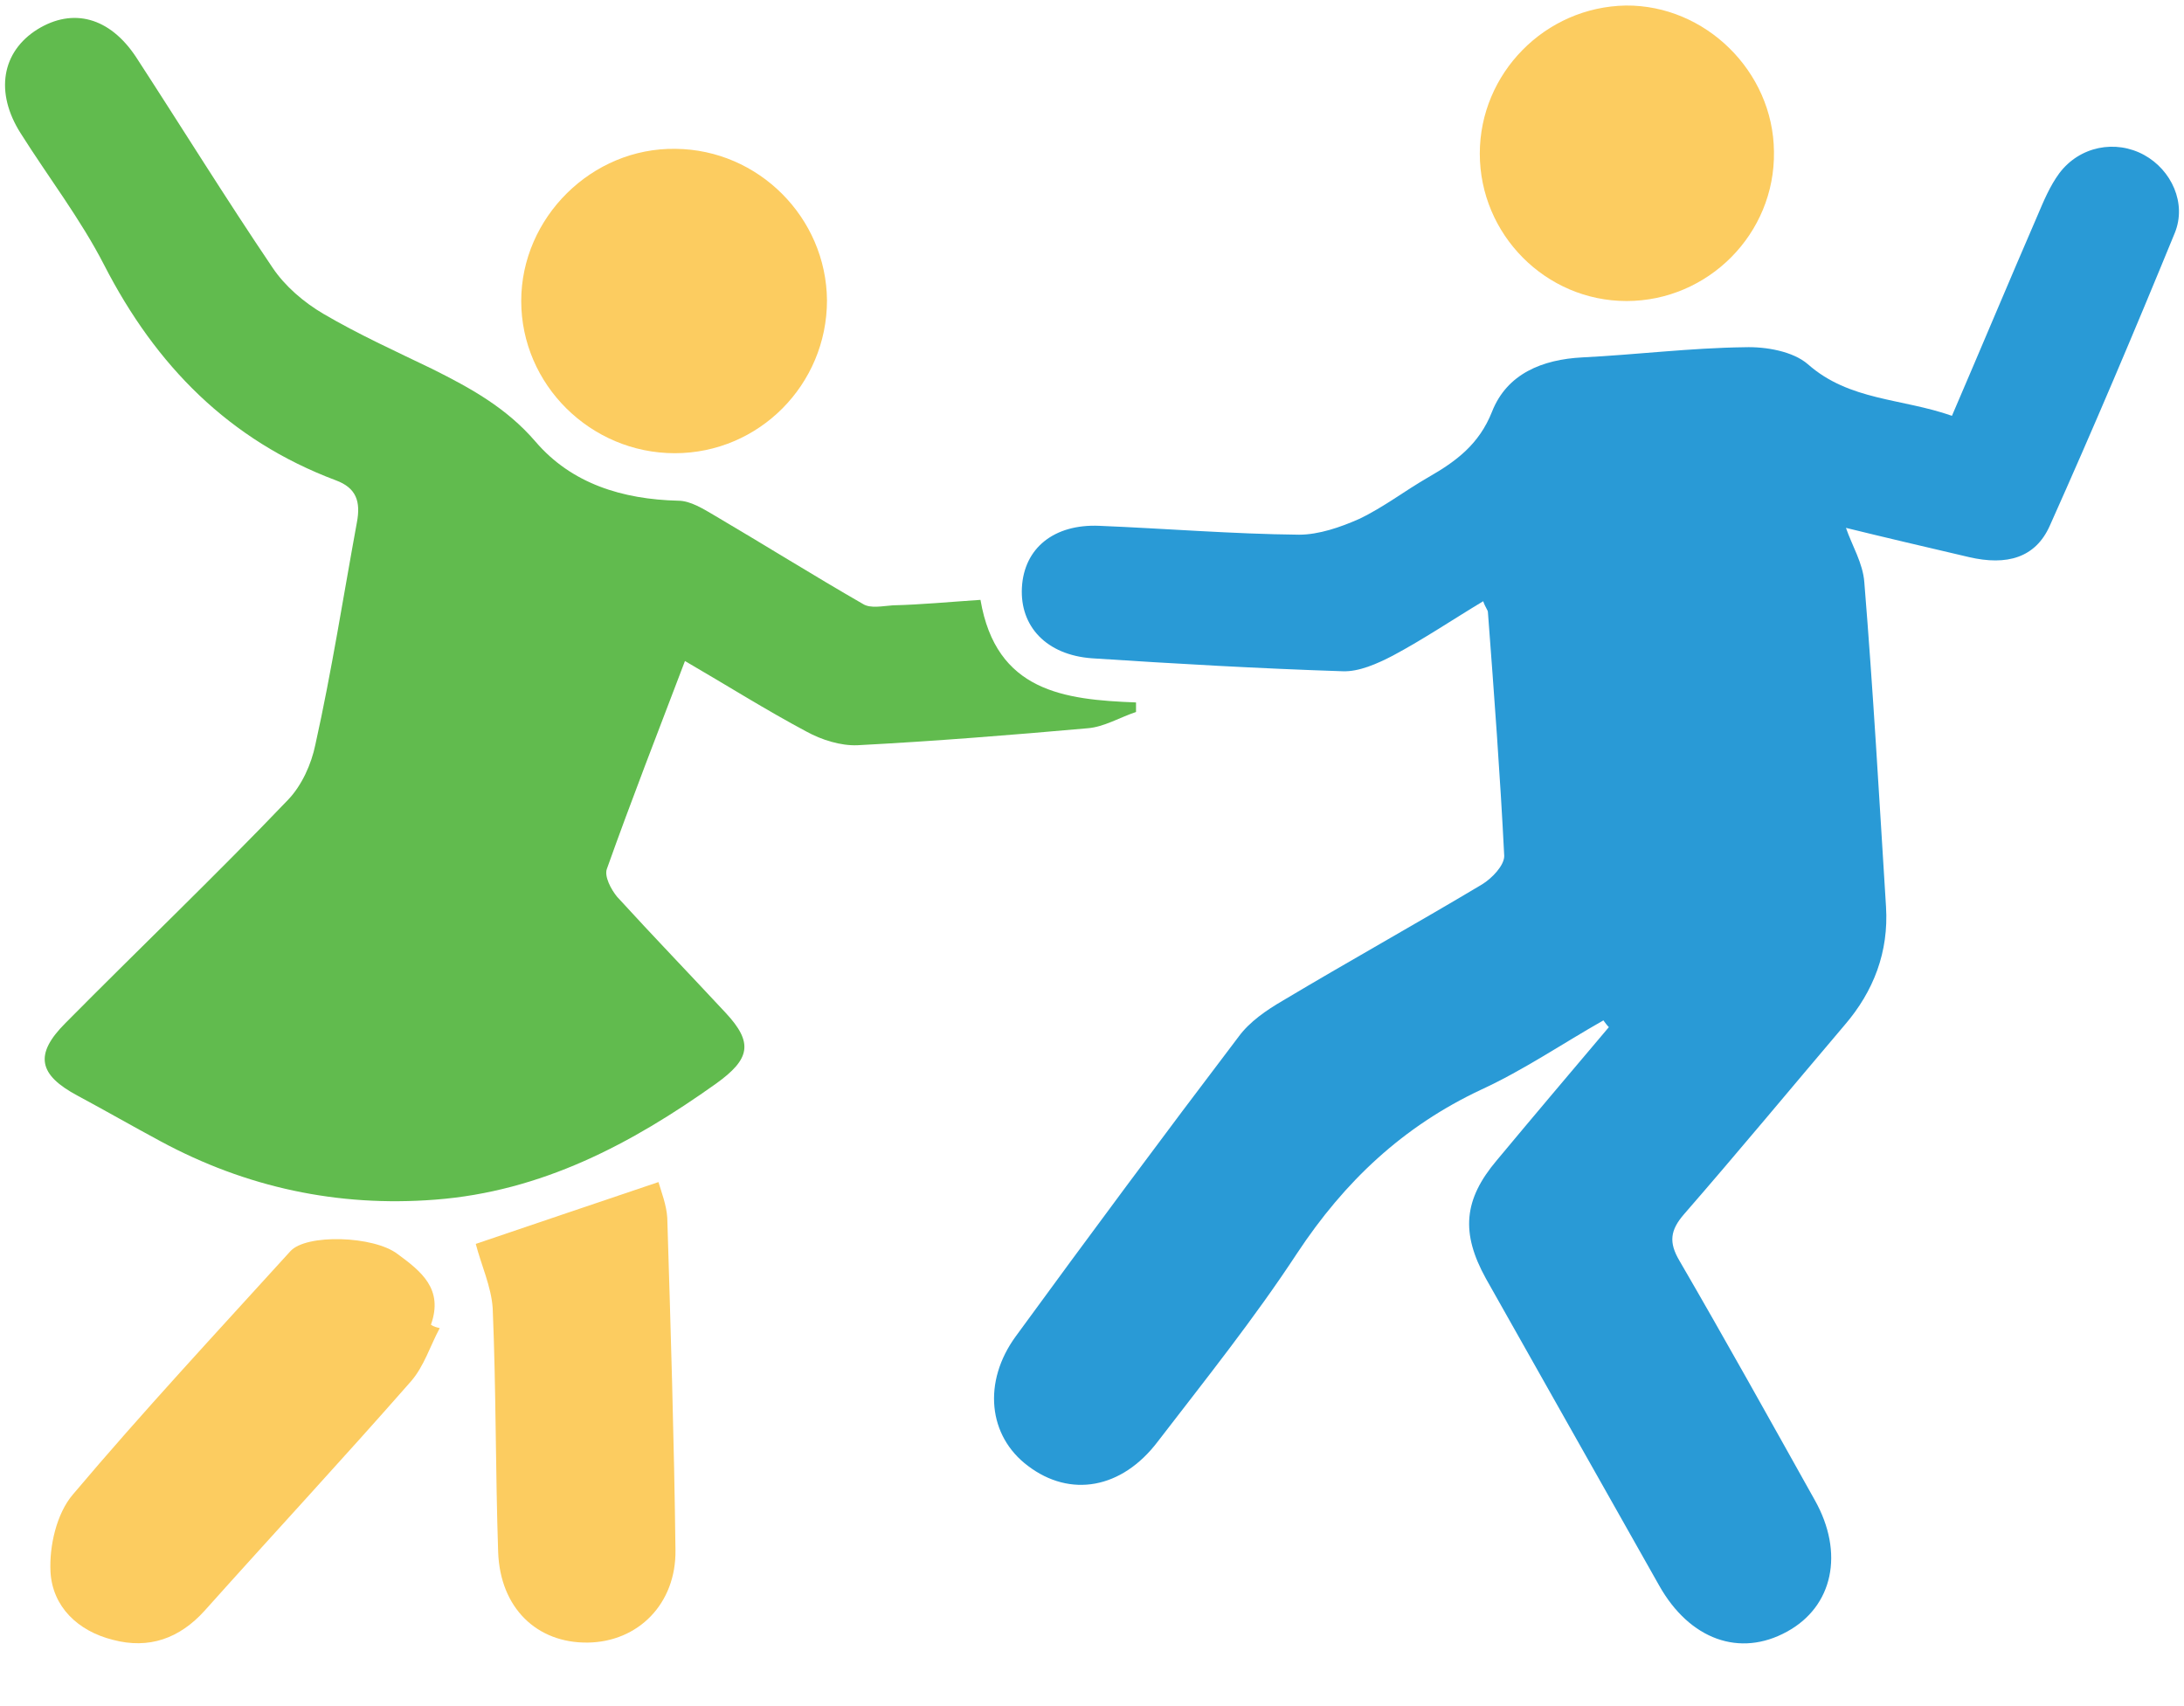
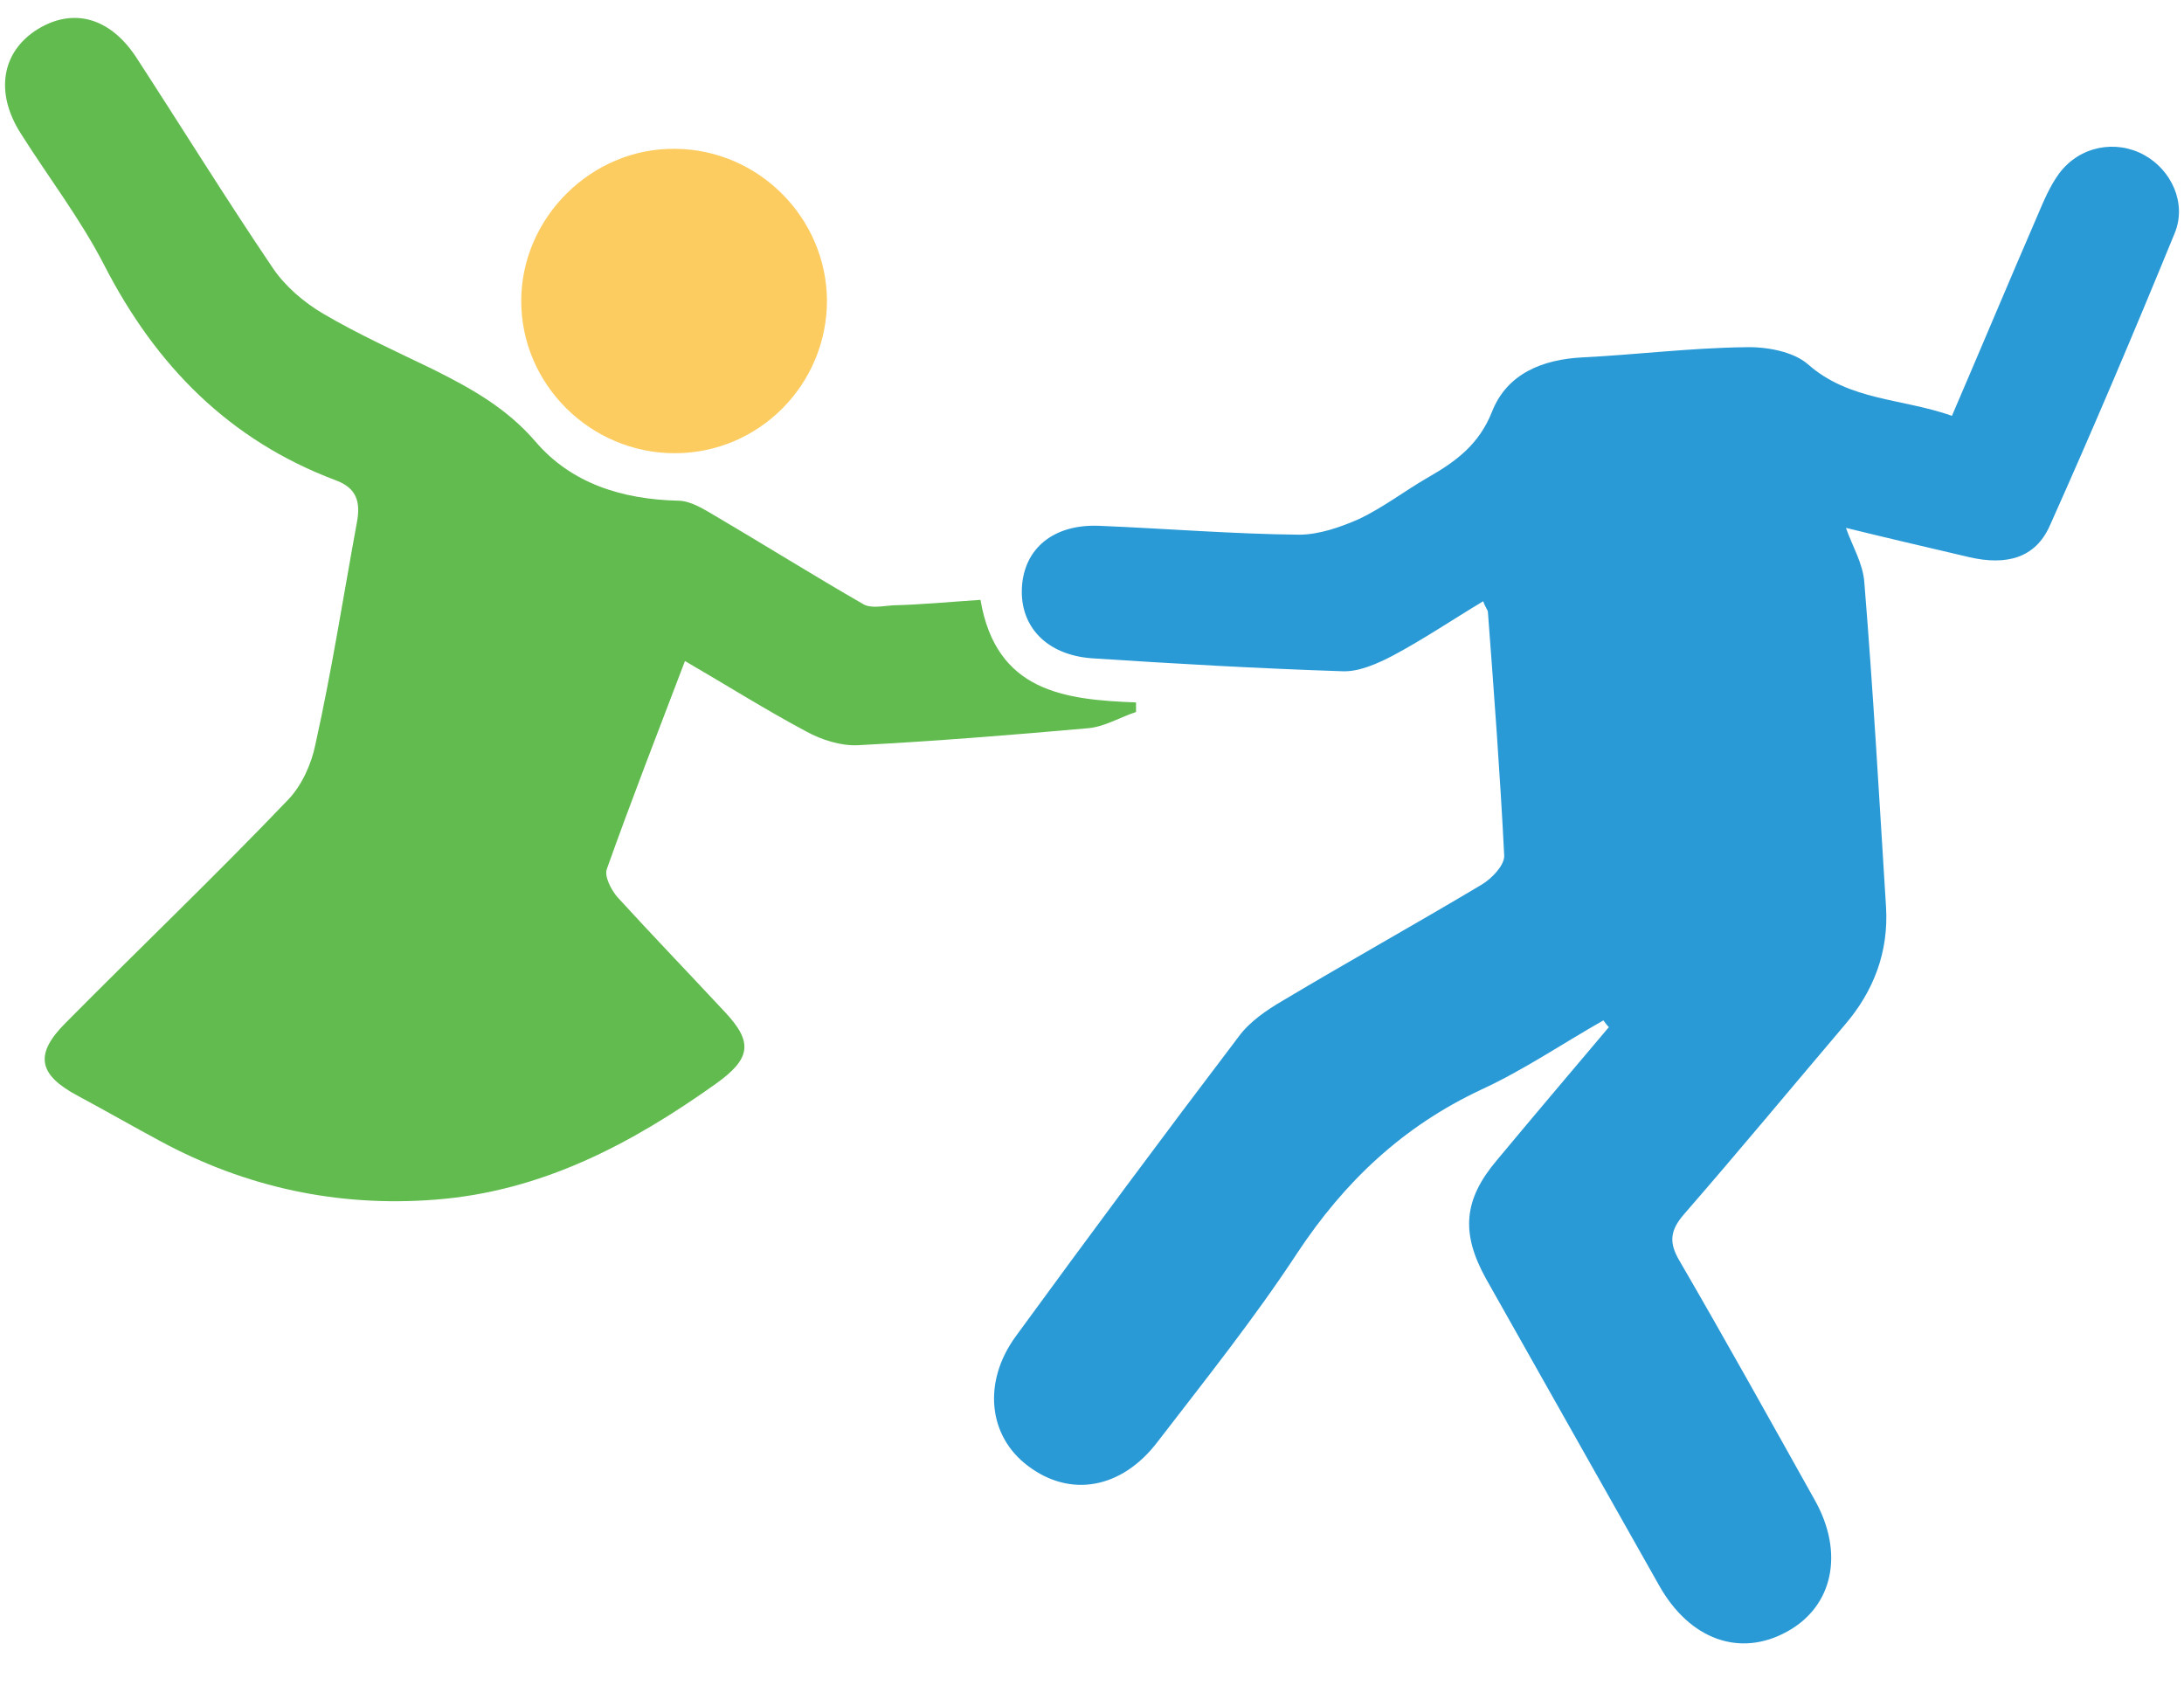
<svg xmlns="http://www.w3.org/2000/svg" width="32" height="25" viewBox="0 0 32 25" fill="none">
  <path d="M21.732 8.81C21.284 9.079 20.856 9.368 20.408 9.607C20.179 9.726 19.91 9.846 19.671 9.836C18.447 9.796 17.223 9.726 15.998 9.646C15.332 9.597 14.943 9.179 14.973 8.611C15.003 8.034 15.441 7.676 16.108 7.705C17.083 7.745 18.059 7.825 19.034 7.835C19.323 7.835 19.641 7.725 19.91 7.606C20.268 7.437 20.587 7.188 20.935 6.989C21.334 6.76 21.672 6.511 21.861 6.033C22.08 5.476 22.598 5.267 23.185 5.237C23.981 5.197 24.767 5.098 25.564 5.088C25.872 5.078 26.27 5.147 26.489 5.337C27.097 5.874 27.863 5.834 28.6 6.093C29.028 5.098 29.436 4.122 29.854 3.157C29.943 2.948 30.033 2.729 30.172 2.54C30.471 2.141 30.998 2.042 31.416 2.271C31.815 2.49 32.044 2.978 31.864 3.416C31.277 4.849 30.67 6.282 30.033 7.705C29.824 8.173 29.406 8.293 28.848 8.163C28.211 8.014 27.574 7.865 27.047 7.735C27.136 7.994 27.296 8.253 27.316 8.532C27.445 10.114 27.535 11.707 27.634 13.289C27.674 13.946 27.455 14.524 27.027 15.021C26.241 15.947 25.474 16.873 24.678 17.788C24.469 18.027 24.449 18.206 24.608 18.475C25.285 19.64 25.932 20.804 26.589 21.979C27.027 22.755 26.858 23.542 26.181 23.91C25.494 24.288 24.758 24.029 24.31 23.233C23.463 21.73 22.617 20.237 21.771 18.734C21.403 18.067 21.443 17.579 21.931 17.002C22.478 16.345 23.026 15.698 23.573 15.051C23.543 15.021 23.523 14.992 23.493 14.952C22.896 15.29 22.329 15.678 21.702 15.967C20.557 16.504 19.701 17.311 19.004 18.366C18.377 19.321 17.661 20.217 16.964 21.123C16.436 21.82 15.68 21.949 15.063 21.481C14.476 21.043 14.396 20.247 14.884 19.58C15.959 18.107 17.044 16.644 18.148 15.191C18.308 14.972 18.556 14.802 18.795 14.663C19.761 14.086 20.746 13.538 21.712 12.961C21.861 12.871 22.04 12.682 22.04 12.543C21.98 11.348 21.891 10.164 21.801 8.97C21.801 8.94 21.762 8.9 21.732 8.81Z" fill="#299AD6" />
  <path d="M14.366 8.79C14.595 10.134 15.59 10.253 16.645 10.293C16.645 10.343 16.645 10.393 16.645 10.433C16.407 10.512 16.177 10.652 15.939 10.671C14.814 10.771 13.689 10.861 12.564 10.92C12.316 10.93 12.037 10.841 11.818 10.721C11.221 10.403 10.653 10.044 10.036 9.686C9.638 10.731 9.25 11.727 8.892 12.732C8.852 12.841 8.951 13.03 9.041 13.14C9.568 13.717 10.106 14.275 10.633 14.842C11.041 15.28 10.992 15.519 10.494 15.877C9.25 16.763 7.936 17.46 6.373 17.579C4.95 17.689 3.606 17.4 2.352 16.723C1.944 16.504 1.546 16.275 1.138 16.056C0.56 15.748 0.501 15.449 0.959 14.991C2.043 13.896 3.158 12.831 4.223 11.717C4.422 11.508 4.562 11.199 4.621 10.91C4.86 9.835 5.03 8.741 5.229 7.656C5.288 7.347 5.219 7.148 4.92 7.038C3.357 6.451 2.282 5.356 1.526 3.883C1.178 3.206 0.71 2.599 0.302 1.952C-0.077 1.355 0.023 0.758 0.55 0.429C1.068 0.111 1.606 0.25 1.994 0.837C2.661 1.863 3.308 2.908 3.994 3.923C4.174 4.192 4.452 4.431 4.741 4.6C5.249 4.898 5.796 5.147 6.333 5.406C6.891 5.685 7.418 5.973 7.846 6.471C8.374 7.088 9.12 7.317 9.937 7.337C10.116 7.337 10.305 7.457 10.474 7.556C11.201 7.984 11.917 8.432 12.644 8.85C12.754 8.92 12.933 8.88 13.082 8.87C13.5 8.86 13.908 8.82 14.366 8.79Z" fill="#61BB4E" />
-   <path d="M6.443 19.461C6.304 19.72 6.214 20.018 6.025 20.237C5.03 21.372 4.004 22.477 2.999 23.601C2.631 24.009 2.183 24.169 1.655 24.029C1.138 23.9 0.769 23.542 0.74 23.034C0.72 22.656 0.829 22.178 1.068 21.899C2.093 20.685 3.178 19.52 4.253 18.336C4.482 18.077 5.477 18.107 5.826 18.376C6.164 18.625 6.503 18.884 6.314 19.411C6.353 19.441 6.403 19.451 6.443 19.461Z" fill="#FCCC60" />
-   <path d="M6.971 18.227C7.767 17.958 8.673 17.649 9.648 17.321C9.688 17.46 9.767 17.659 9.777 17.848C9.827 19.471 9.877 21.093 9.897 22.716C9.907 23.502 9.349 24.059 8.613 24.069C7.866 24.079 7.329 23.562 7.299 22.745C7.259 21.551 7.269 20.357 7.219 19.172C7.199 18.854 7.05 18.535 6.971 18.227Z" fill="#FCCC60" />
  <path d="M9.887 6.641C8.653 6.641 7.637 5.635 7.637 4.411C7.637 3.187 8.673 2.162 9.897 2.181C11.111 2.191 12.107 3.187 12.117 4.401C12.117 5.635 11.121 6.641 9.887 6.641Z" fill="#FCCC60" />
-   <path d="M21.682 2.251C21.682 1.076 22.637 0.101 23.822 0.081C24.986 0.071 25.982 1.047 25.992 2.221C26.012 3.426 25.026 4.411 23.832 4.411C22.647 4.411 21.682 3.435 21.682 2.251Z" fill="#FCCC60" />
</svg>